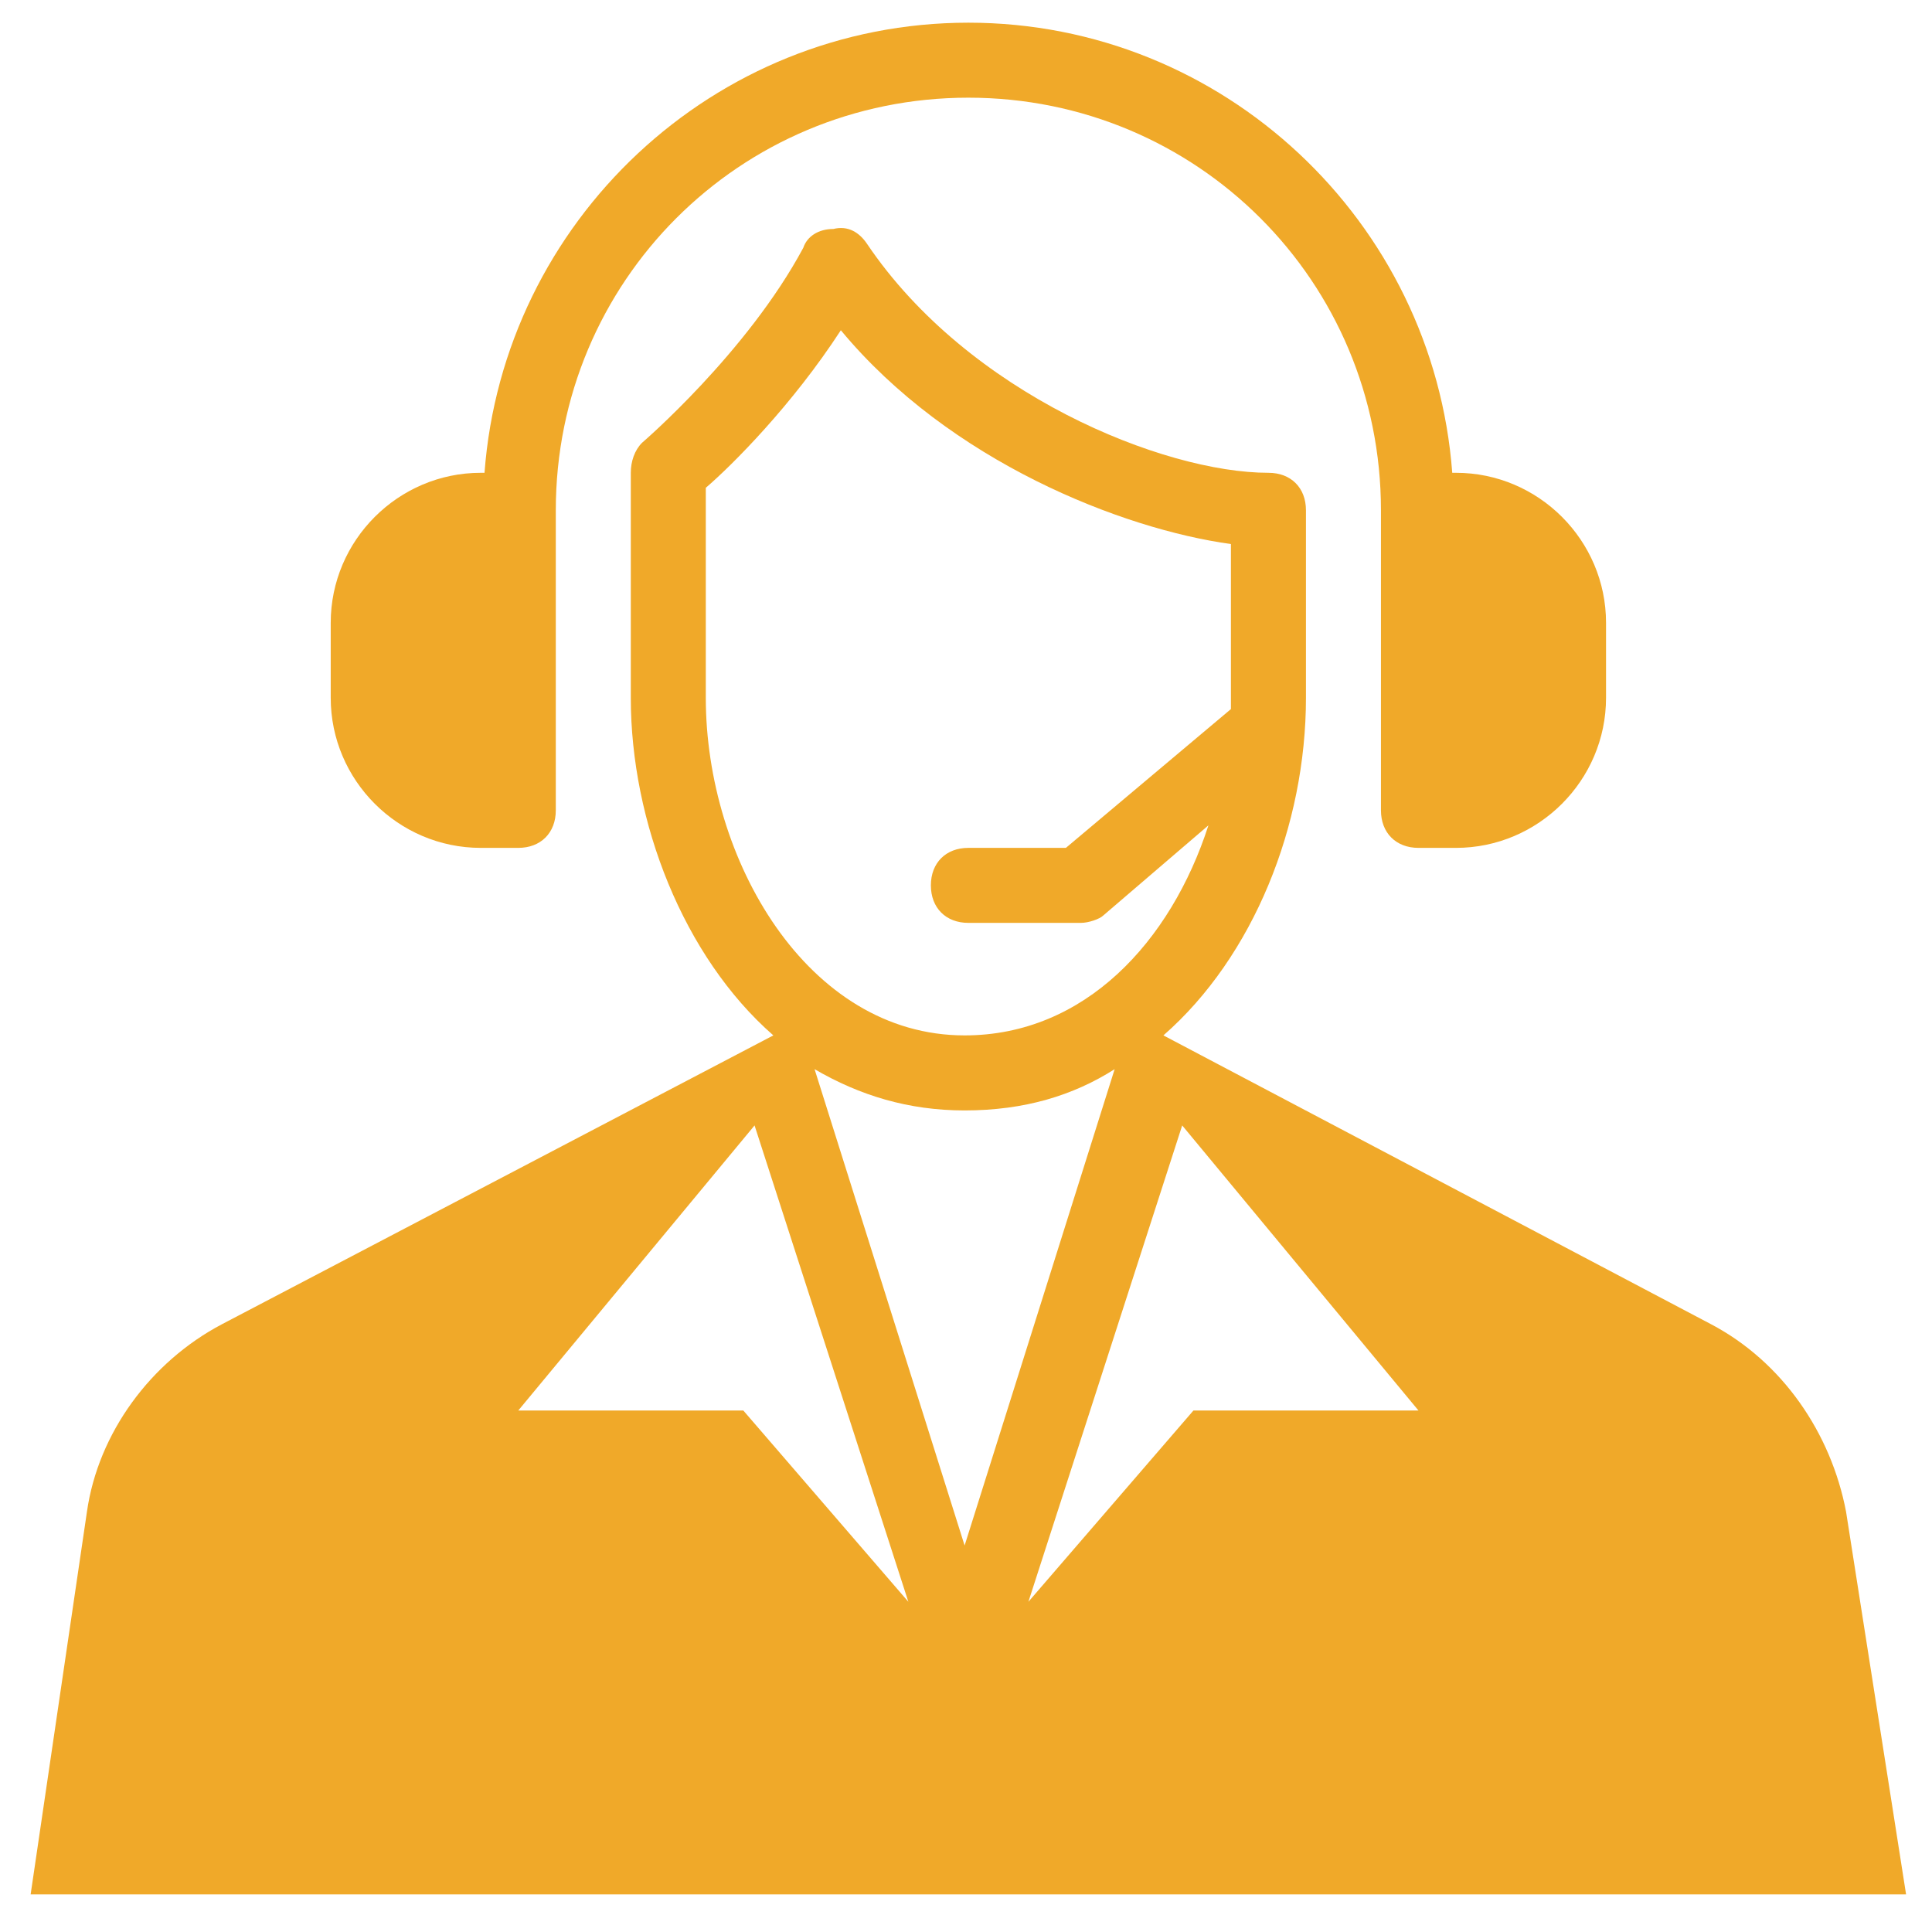
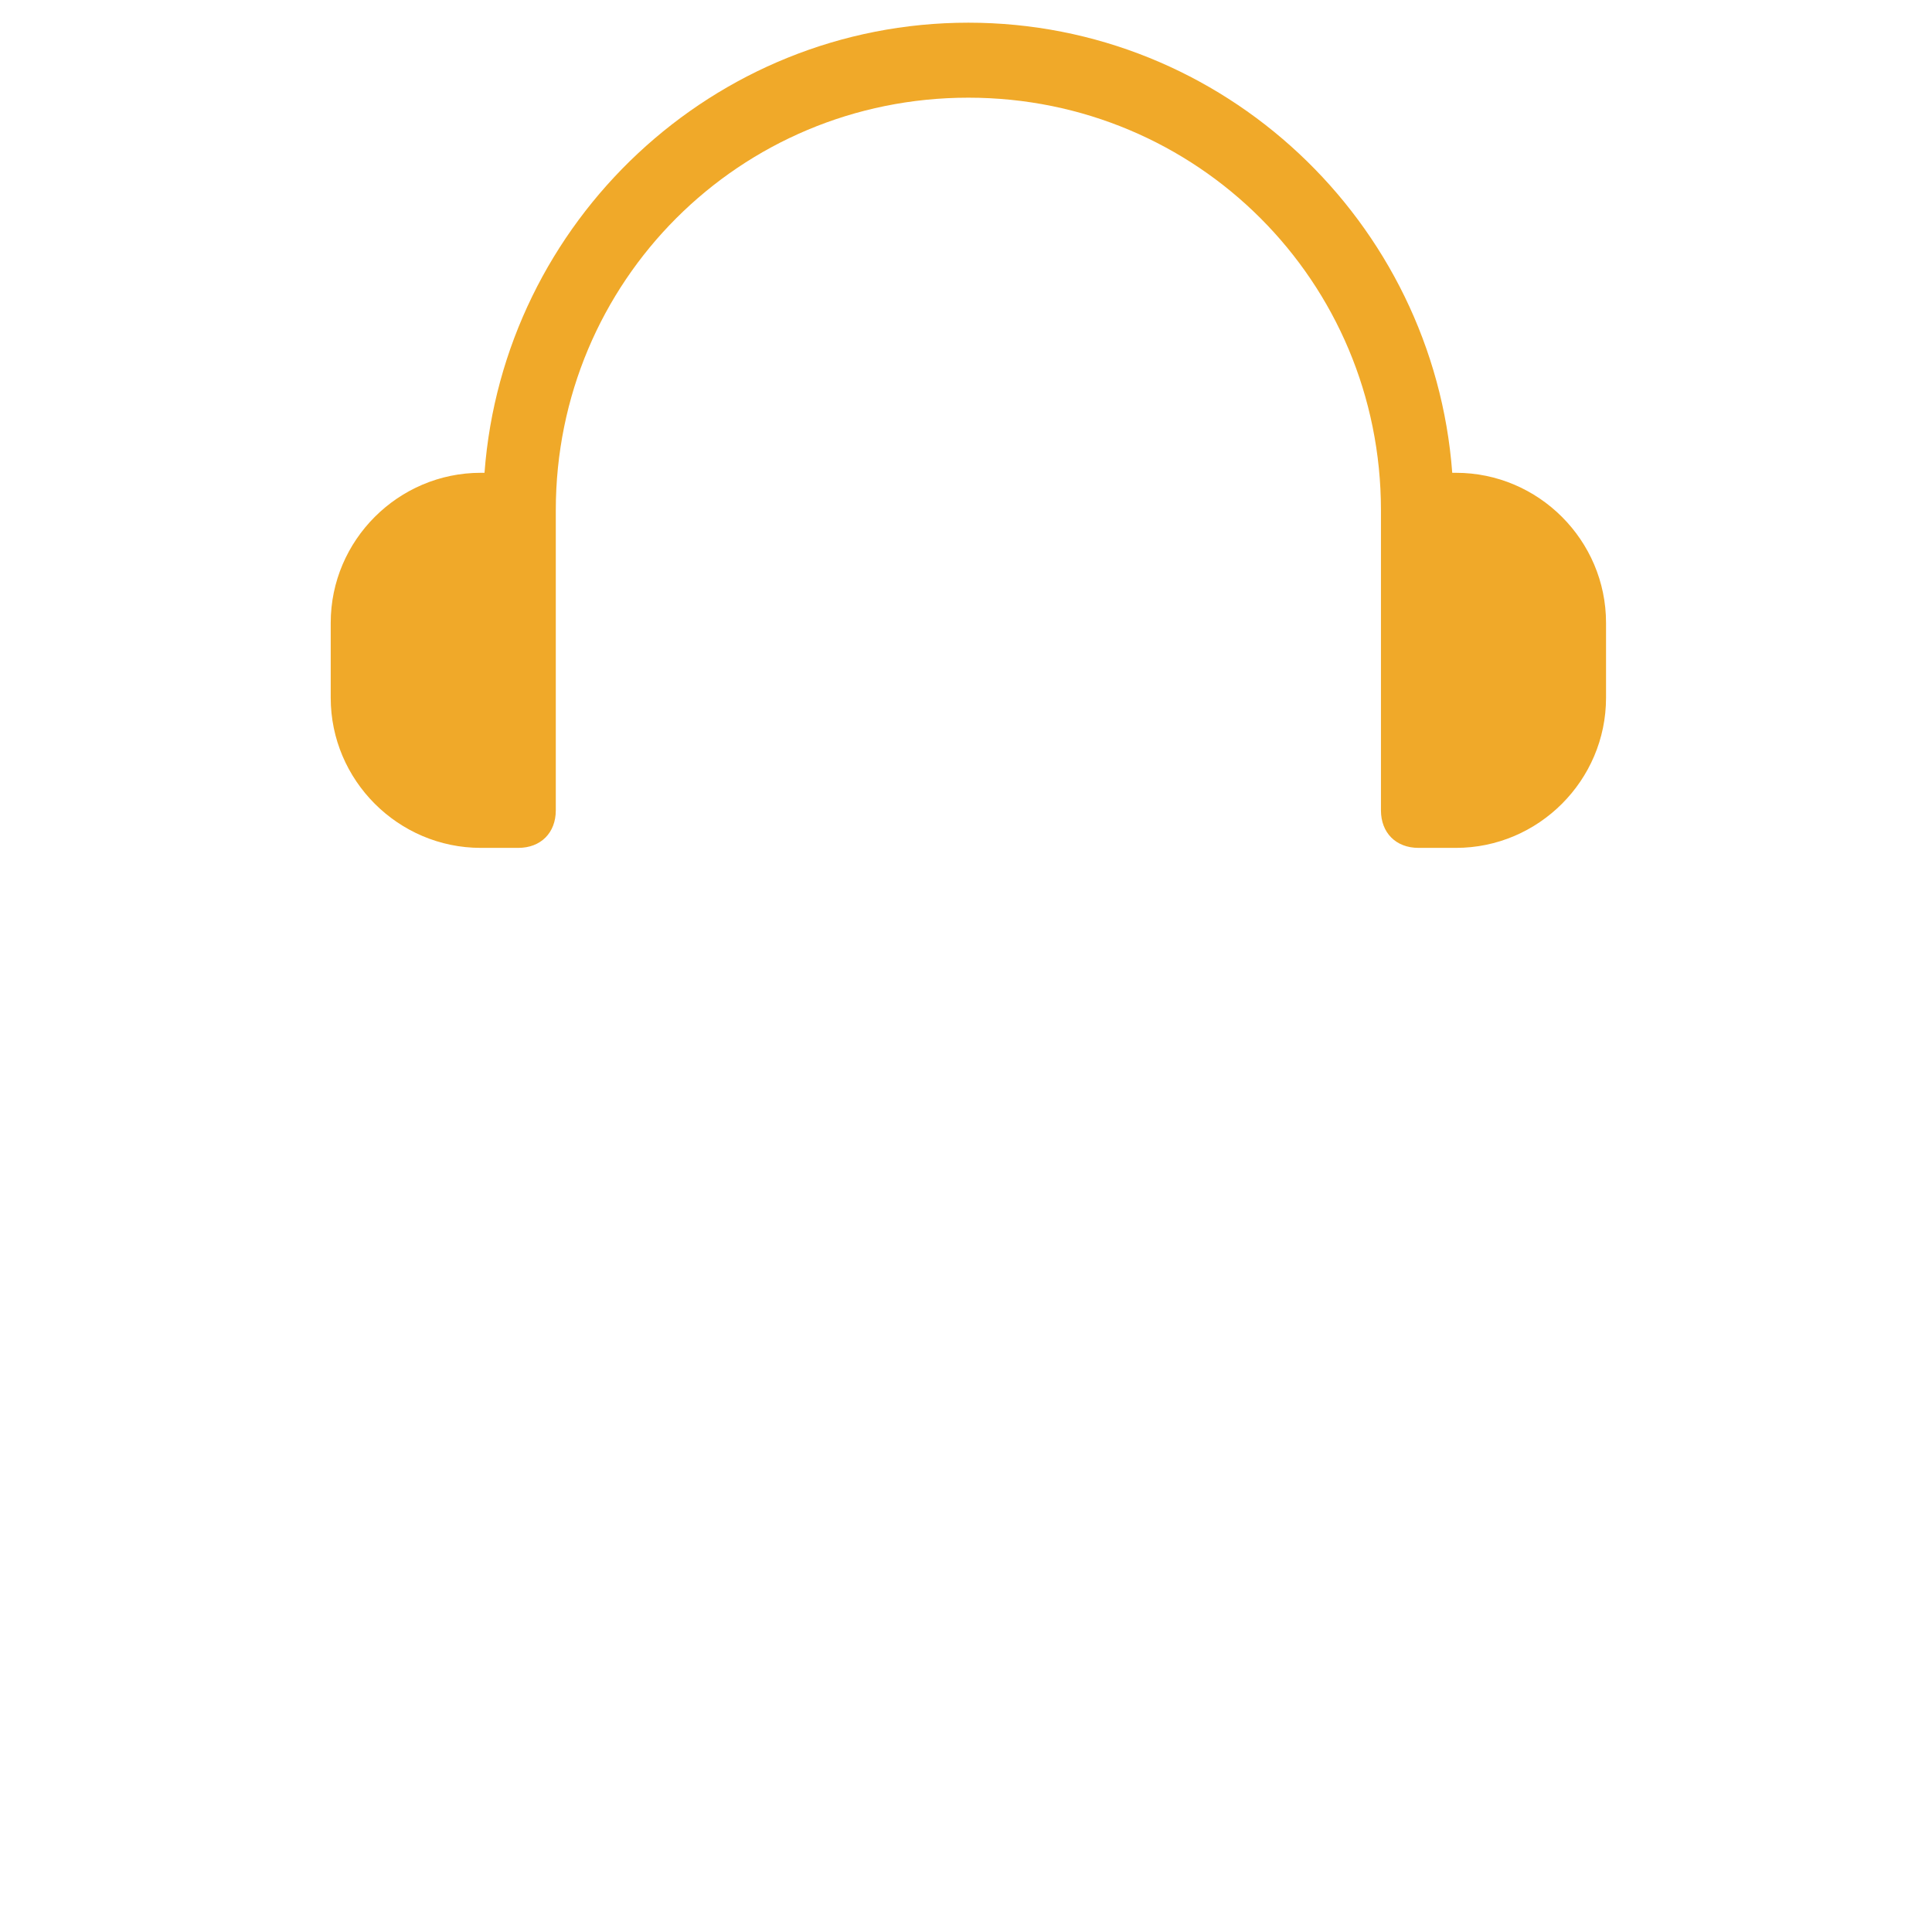
<svg xmlns="http://www.w3.org/2000/svg" width="50" height="50" viewBox="0 0 50 50" fill="none">
  <path d="M12.442 21.943H13.413C13.995 21.943 14.384 21.554 14.384 20.972V13.206C14.384 7.285 19.14 2.528 25.061 2.528C30.983 2.528 35.739 7.285 35.739 13.206V20.972C35.739 21.554 36.128 21.943 36.71 21.943H37.681C39.816 21.943 41.564 20.195 41.564 18.06V16.118C41.564 13.983 39.816 12.236 37.681 12.236H37.584C37.098 5.732 31.662 0.587 25.061 0.587C18.461 0.587 13.025 5.732 12.539 12.236H12.442C10.307 12.236 8.559 13.983 8.559 16.118V18.06C8.559 20.195 10.307 21.943 12.442 21.943Z" fill="#F0A929" />
-   <path d="M47.776 39.124C47.388 37.086 46.126 35.242 44.282 34.271L30.109 26.796C32.439 24.758 33.798 21.36 33.798 18.06V13.206C33.798 12.624 33.41 12.236 32.827 12.236C30.109 12.236 25.061 10.197 22.441 6.314C22.246 6.023 21.955 5.829 21.567 5.926C21.178 5.926 20.887 6.12 20.79 6.411C19.334 9.129 16.616 11.459 16.616 11.459C16.422 11.653 16.325 11.944 16.325 12.236V18.06C16.325 21.263 17.684 24.758 20.014 26.796L5.744 34.271C3.9 35.242 2.541 37.086 2.25 39.124L0.793 49.026H25.061H49.329L47.776 39.124ZM18.266 18.06V12.624C18.946 12.041 20.499 10.488 21.761 8.547C24.576 11.944 29.041 13.692 31.856 14.08V18.06C31.856 18.157 31.856 18.254 31.856 18.351L27.585 21.943H25.061C24.479 21.943 24.091 22.331 24.091 22.913C24.091 23.496 24.479 23.884 25.061 23.884H27.974C28.168 23.884 28.459 23.787 28.556 23.69L31.274 21.36C30.303 24.369 28.071 26.796 24.964 26.796C20.887 26.796 18.266 22.234 18.266 18.06ZM28.847 27.67L24.964 39.998L21.081 27.67C22.246 28.349 23.508 28.738 24.964 28.738C26.517 28.738 27.779 28.349 28.847 27.67ZM13.413 36.504L19.528 29.126L23.508 41.454L19.237 36.504H13.413ZM30.886 36.504L26.615 41.454L30.595 29.126L36.71 36.504H30.886Z" fill="#F0A929" />
</svg>